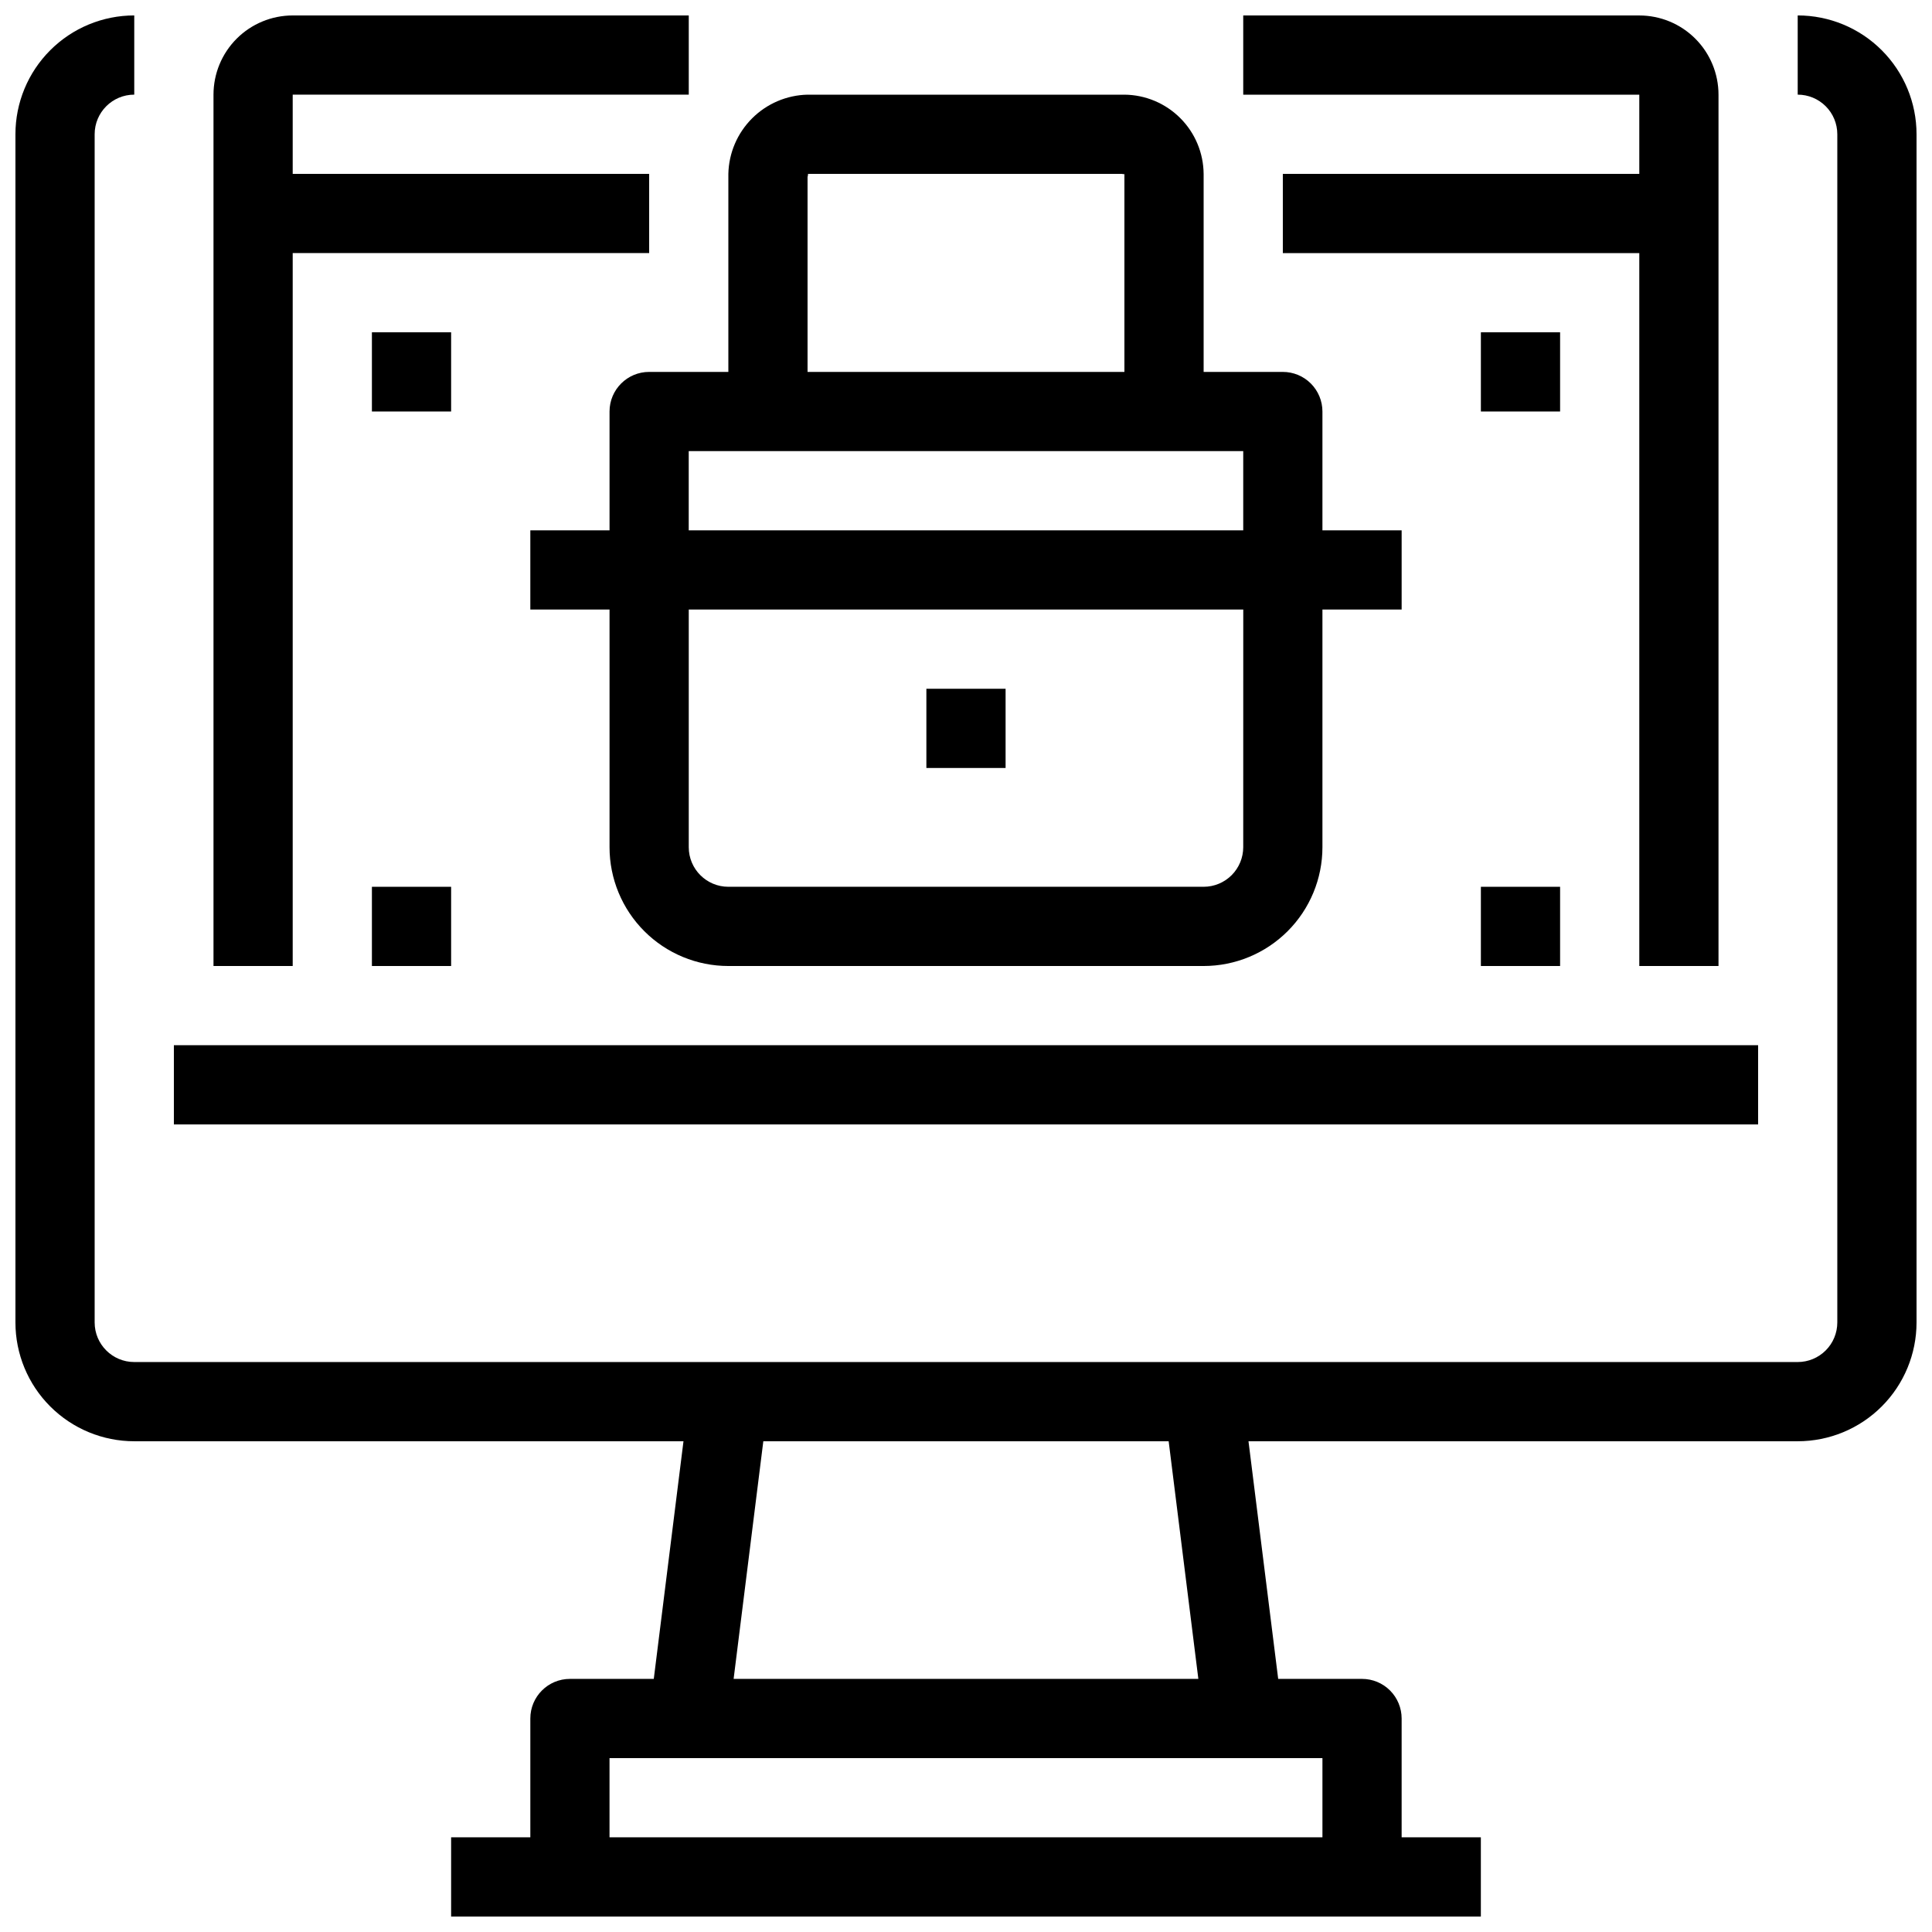
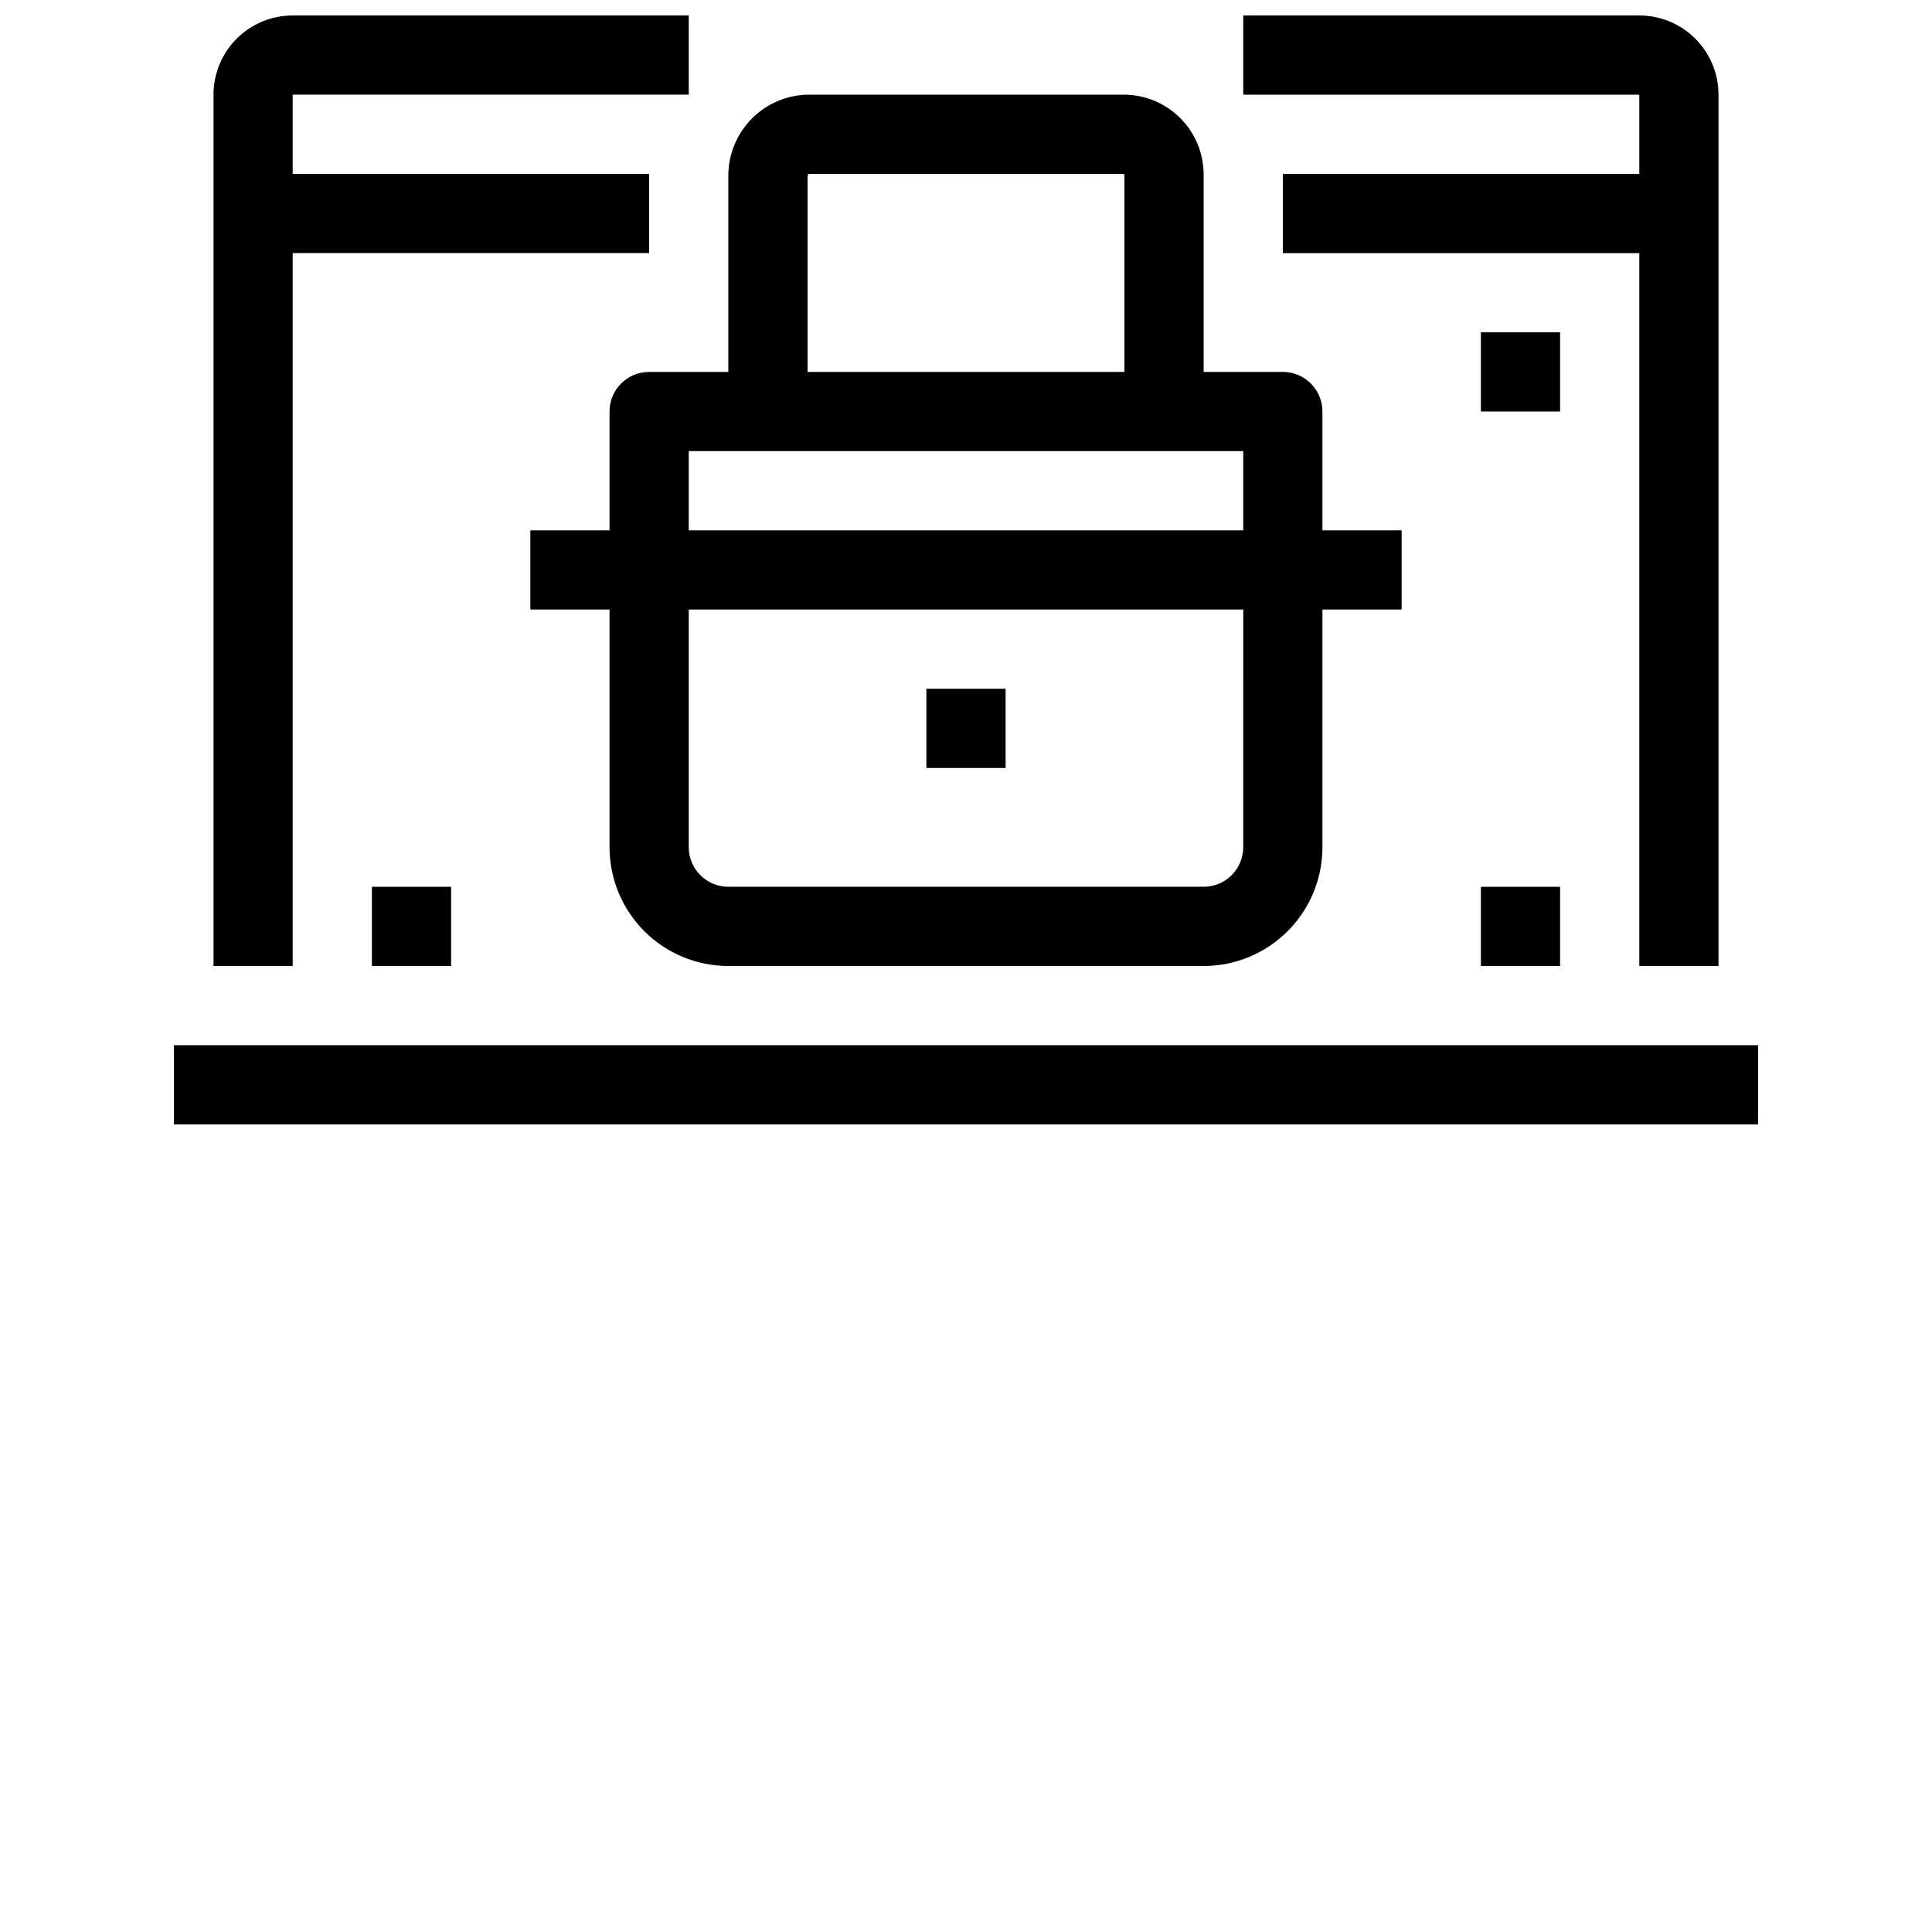
<svg xmlns="http://www.w3.org/2000/svg" width="800px" height="800px" version="1.1" viewBox="144 144 512 512">
  <defs>
    <clipPath id="c">
      <path d="m148.09 148.09h503.81v503.81h-503.81z" />
    </clipPath>
    <clipPath id="b">
      <path d="m200 148.09h127v251.91h-127z" />
    </clipPath>
    <clipPath id="a">
      <path d="m473 148.09h127v251.91h-127z" />
    </clipPath>
  </defs>
  <path d="m190.08 420.99h419.84v20.992h-419.84z" />
  <g clip-path="url(#c)">
-     <path d="m620.41 148.09v20.992c2.785 0 5.453 1.105 7.422 3.074s3.074 4.637 3.074 7.422v314.88c0 2.785-1.105 5.457-3.074 7.422-1.969 1.969-4.637 3.074-7.422 3.074h-440.83c-5.797 0-10.496-4.699-10.496-10.496v-314.88c0-5.797 4.699-10.496 10.496-10.496v-20.992c-8.352 0-16.359 3.316-22.266 9.223s-9.223 13.914-9.223 22.266v314.88c0 8.352 3.316 16.363 9.223 22.266 5.906 5.906 13.914 9.223 22.266 9.223h145.55l-7.871 62.977h-22.219c-5.797 0-10.496 4.699-10.496 10.496v31.488h-20.992v20.992h272.89v-20.992h-20.992v-31.488c0-2.781-1.105-5.453-3.074-7.422-1.965-1.969-4.637-3.074-7.422-3.074h-22.219l-7.871-62.977h145.55c8.352 0 16.363-3.316 22.266-9.223 5.906-5.902 9.223-13.914 9.223-22.266v-314.88c0-8.352-3.316-16.359-9.223-22.266-5.902-5.906-13.914-9.223-22.266-9.223zm-125.95 482.82h-188.93v-20.992h188.93zm-32.883-41.984h-123.16l7.871-62.977h107.42z" />
-   </g>
+     </g>
  <g clip-path="url(#b)">
    <path d="m221.57 211.07h94.465v-20.992h-94.465v-20.992h104.96v-20.992h-104.96c-5.566 0-10.906 2.211-14.844 6.148s-6.148 9.277-6.148 14.844v230.91h20.992z" />
  </g>
  <g clip-path="url(#a)">
    <path d="m578.43 190.08h-94.465v20.992h94.465v188.93h20.992v-230.91c0-5.566-2.211-10.906-6.148-14.844-3.934-3.938-9.273-6.148-14.844-6.148h-104.96v20.992h104.96z" />
  </g>
  <path d="m316.03 242.56c-5.797 0-10.496 4.699-10.496 10.496v31.488h-20.992v20.992h20.992v62.977c0 8.352 3.316 16.359 9.223 22.266 5.902 5.902 13.914 9.223 22.266 9.223h125.95c8.348 0 16.359-3.32 22.262-9.223 5.906-5.906 9.223-13.914 9.223-22.266v-62.977h20.992v-20.992h-20.992v-31.488c0-2.785-1.105-5.453-3.074-7.422-1.965-1.969-4.637-3.074-7.422-3.074h-20.988v-52.48c-0.047-5.555-2.273-10.867-6.203-14.793-3.926-3.926-9.238-6.152-14.789-6.199h-83.969c-5.531 0.121-10.797 2.375-14.707 6.285-3.914 3.91-6.164 9.18-6.285 14.707v52.48zm157.44 125.95c0 2.781-1.109 5.453-3.074 7.422-1.969 1.969-4.641 3.074-7.422 3.074h-125.95c-5.797 0-10.496-4.699-10.496-10.496v-62.977h146.95zm0-83.969h-146.95v-20.992h146.95zm-115.46-93.625c0.082-0.379 0.188-0.766 0.094-0.84h83.223c0.211 0.066 0.43 0.094 0.652 0.074v52.406h-83.969z" />
  <path d="m389.5 326.53h20.992v20.992h-20.992z" />
-   <path d="m242.56 232.06h20.992v20.992h-20.992z" />
  <path d="m242.56 379.01h20.992v20.992h-20.992z" />
  <path d="m536.45 379.01h20.992v20.992h-20.992z" />
  <path d="m536.45 232.06h20.992v20.992h-20.992z" />
</svg>